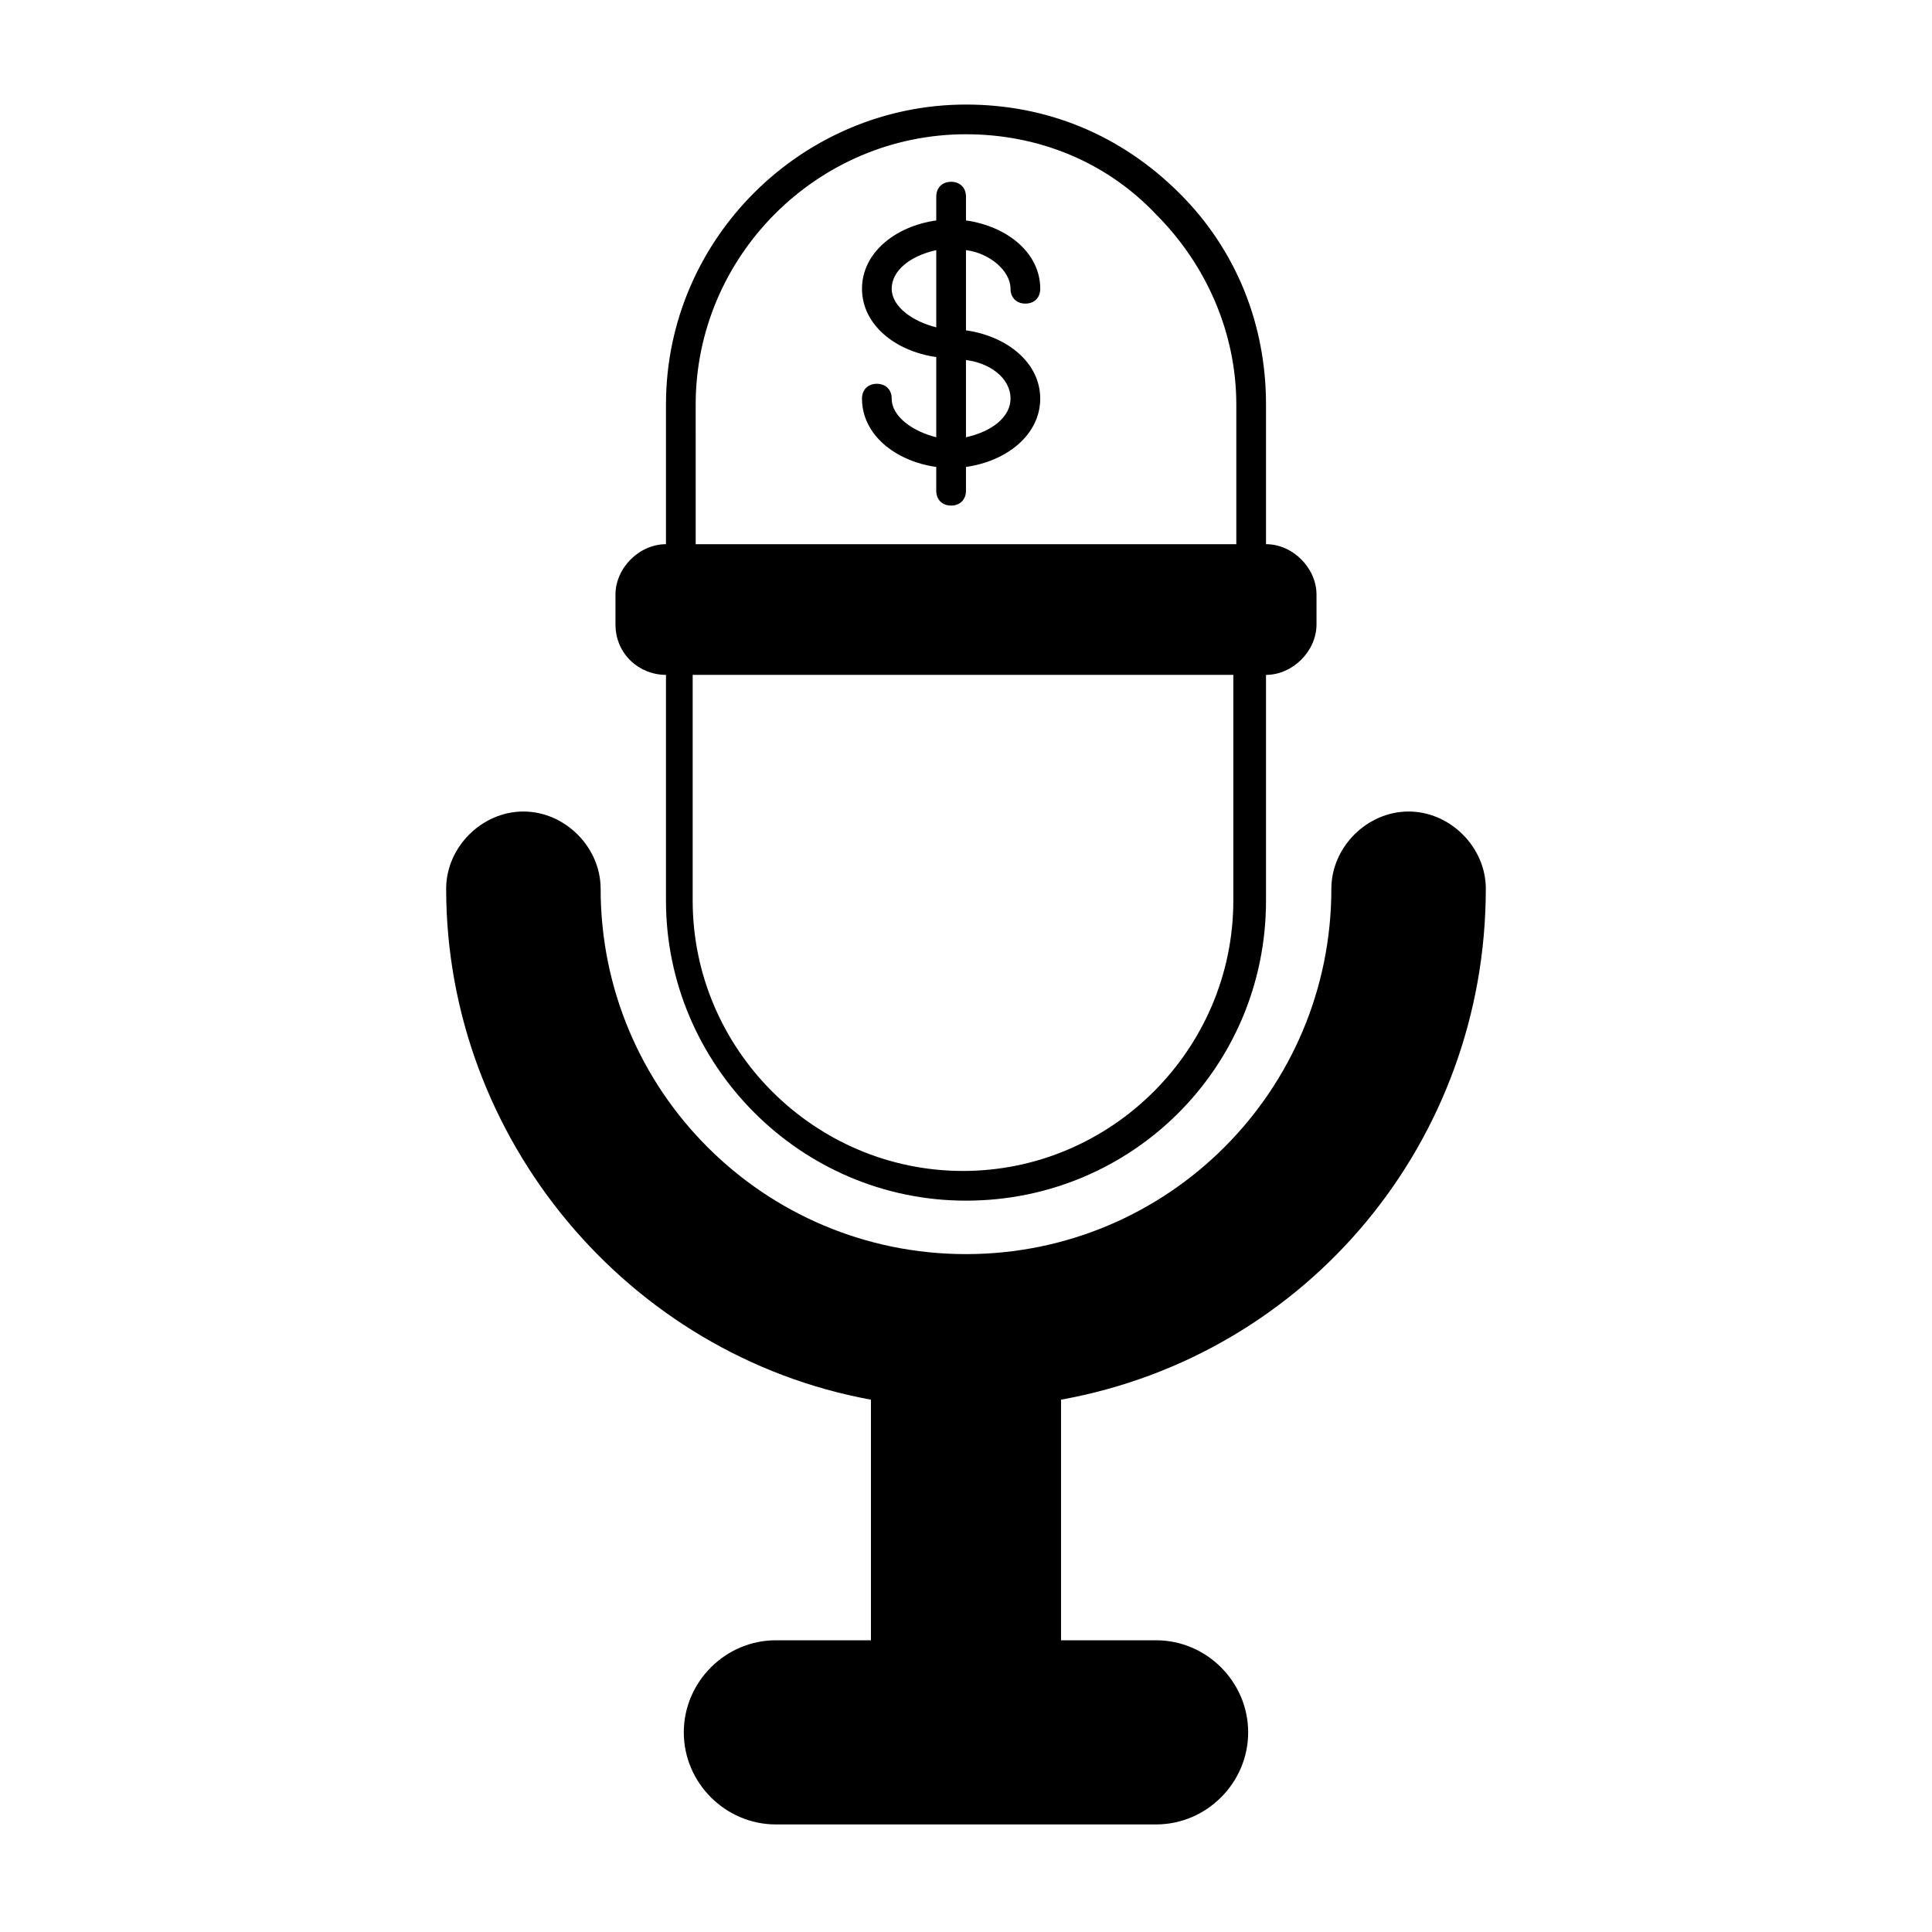
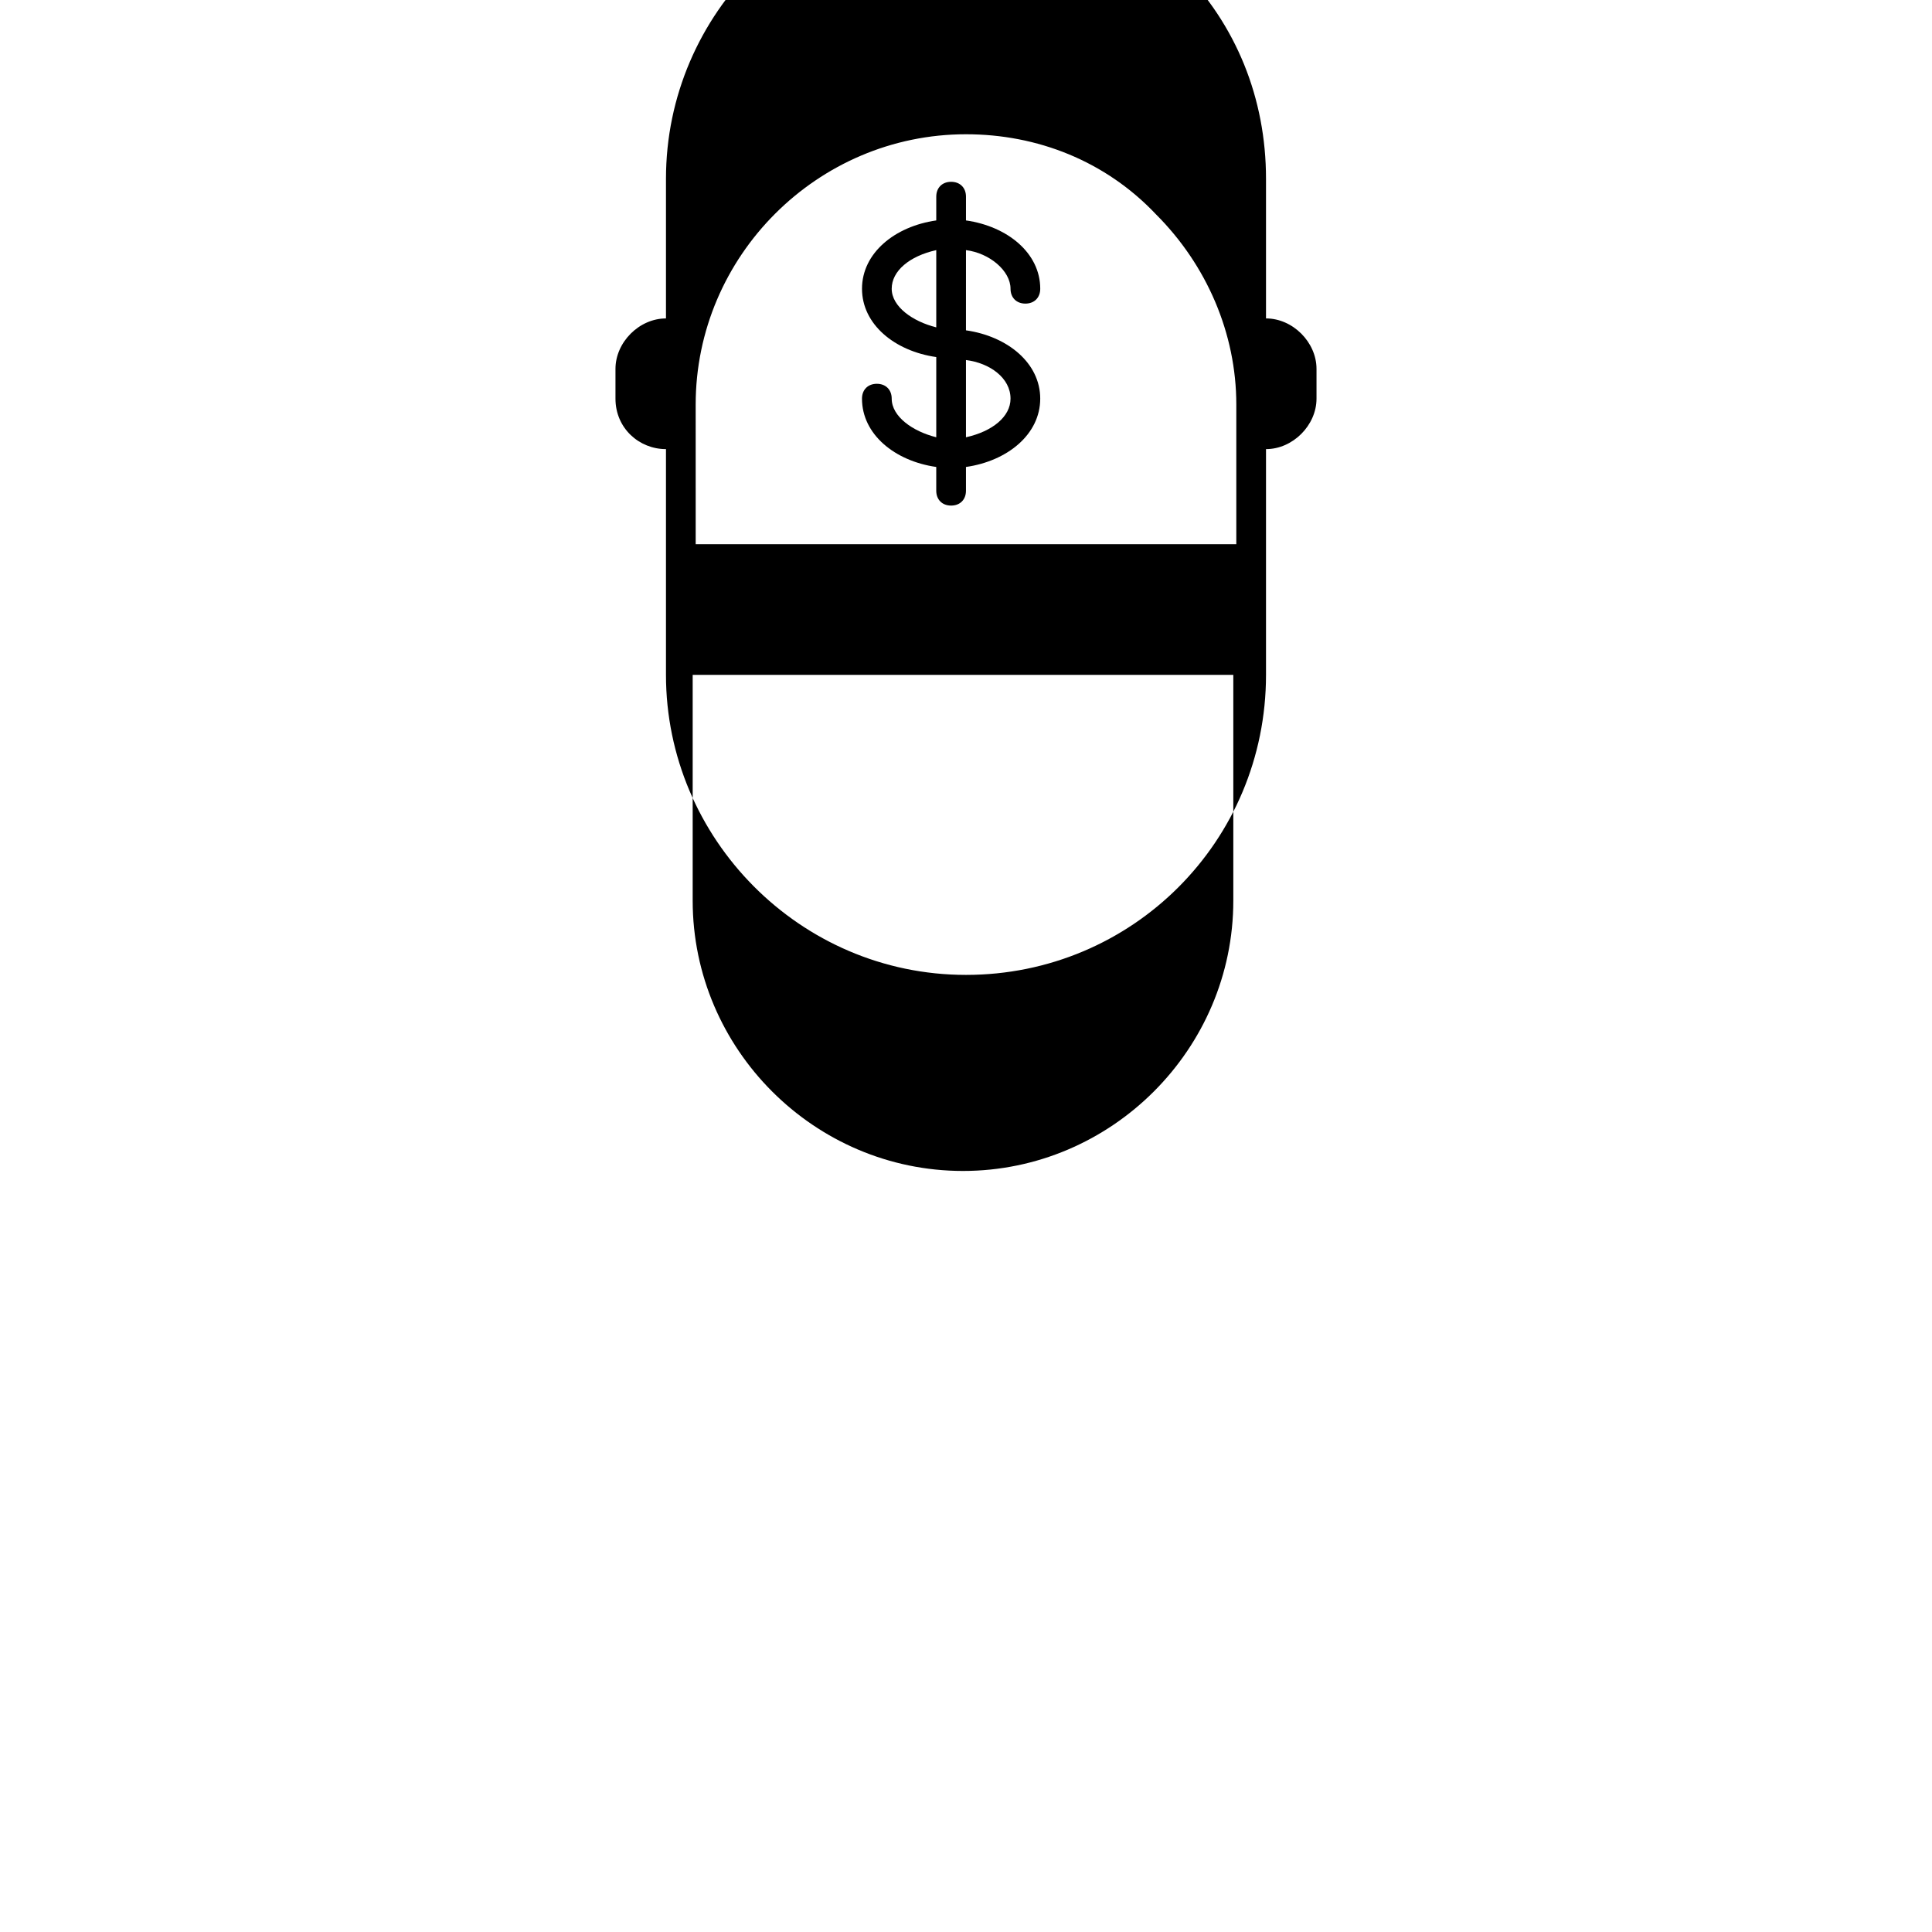
<svg xmlns="http://www.w3.org/2000/svg" fill="#000000" width="800px" height="800px" version="1.1" viewBox="144 144 512 512">
  <g>
-     <path d="m537.76 379.53c0-11.02-9.445-20.469-20.469-20.469-11.02 0-20.469 9.445-20.469 20.469 0 53.531-43.297 96.824-96.824 96.824-53.531 0-96.824-43.297-96.824-96.824 0-11.02-9.445-20.469-20.469-20.469-11.02 0-20.469 9.445-20.469 20.469 0 66.125 48.02 123.59 112.57 135.4v63.762h-25.191c-13.383 0-24.402 11.02-24.402 24.402s11.02 24.402 24.402 24.402h100.76c13.383 0 24.402-11.02 24.402-24.402s-11.02-24.402-24.402-24.402h-25.191v-63.762c65.344-11.809 112.57-68.484 112.57-135.4z" />
    <path d="m411.8 220.52c0 2.363 1.574 3.938 3.938 3.938 2.363 0 3.938-1.574 3.938-3.938 0-9.445-8.66-16.531-19.68-18.105v-6.297c0-2.363-1.574-3.938-3.938-3.938s-3.938 1.574-3.938 3.938v6.297c-11.02 1.574-19.68 8.66-19.68 18.105s8.66 16.531 19.68 18.105v21.254c-6.297-1.574-11.809-5.512-11.809-10.234 0-2.363-1.574-3.938-3.938-3.938-2.363 0-3.938 1.574-3.938 3.938 0 9.445 8.66 16.531 19.68 18.105v6.297c0 2.363 1.574 3.938 3.938 3.938 2.363 0 3.938-1.574 3.938-3.938v-6.297c11.02-1.574 19.68-8.66 19.68-18.105s-8.66-16.531-19.68-18.105l0.004-21.254c6.297 0.789 11.805 5.512 11.805 10.234zm-19.68 10.234c-6.297-1.574-11.809-5.512-11.809-10.234s4.723-8.66 11.809-10.234zm19.68 18.895c0 4.723-4.723 8.66-11.809 10.234v-20.469c6.301 0.785 11.809 4.723 11.809 10.234z" />
-     <path d="m320.49 322.85v59.828c0 43.297 35.426 79.508 79.508 79.508s79.508-35.426 79.508-79.508v-59.828c7.086 0 13.383-6.297 13.383-13.383v-7.871c0-7.086-6.297-13.383-13.383-13.383v-37c0-21.254-7.871-40.934-22.828-55.891-15.746-15.742-35.426-23.613-56.68-23.613-43.297 0-79.508 35.426-79.508 79.508v37c-7.086 0-13.383 6.297-13.383 13.383v7.871c0 7.871 6.297 13.379 13.383 13.379zm7.871-71.633c0-39.363 32.273-71.637 71.637-71.637 18.895 0 37 7.086 50.383 21.254 13.383 13.383 21.254 31.488 21.254 50.383v37l-143.27-0.004zm0 71.633h142.48v59.828c0 39.359-32.273 71.637-71.637 71.637-39.359 0-71.637-32.273-71.637-71.637v-59.828z" />
+     <path d="m320.49 322.85c0 43.297 35.426 79.508 79.508 79.508s79.508-35.426 79.508-79.508v-59.828c7.086 0 13.383-6.297 13.383-13.383v-7.871c0-7.086-6.297-13.383-13.383-13.383v-37c0-21.254-7.871-40.934-22.828-55.891-15.746-15.742-35.426-23.613-56.68-23.613-43.297 0-79.508 35.426-79.508 79.508v37c-7.086 0-13.383 6.297-13.383 13.383v7.871c0 7.871 6.297 13.379 13.383 13.379zm7.871-71.633c0-39.363 32.273-71.637 71.637-71.637 18.895 0 37 7.086 50.383 21.254 13.383 13.383 21.254 31.488 21.254 50.383v37l-143.27-0.004zm0 71.633h142.48v59.828c0 39.359-32.273 71.637-71.637 71.637-39.359 0-71.637-32.273-71.637-71.637v-59.828z" />
  </g>
</svg>